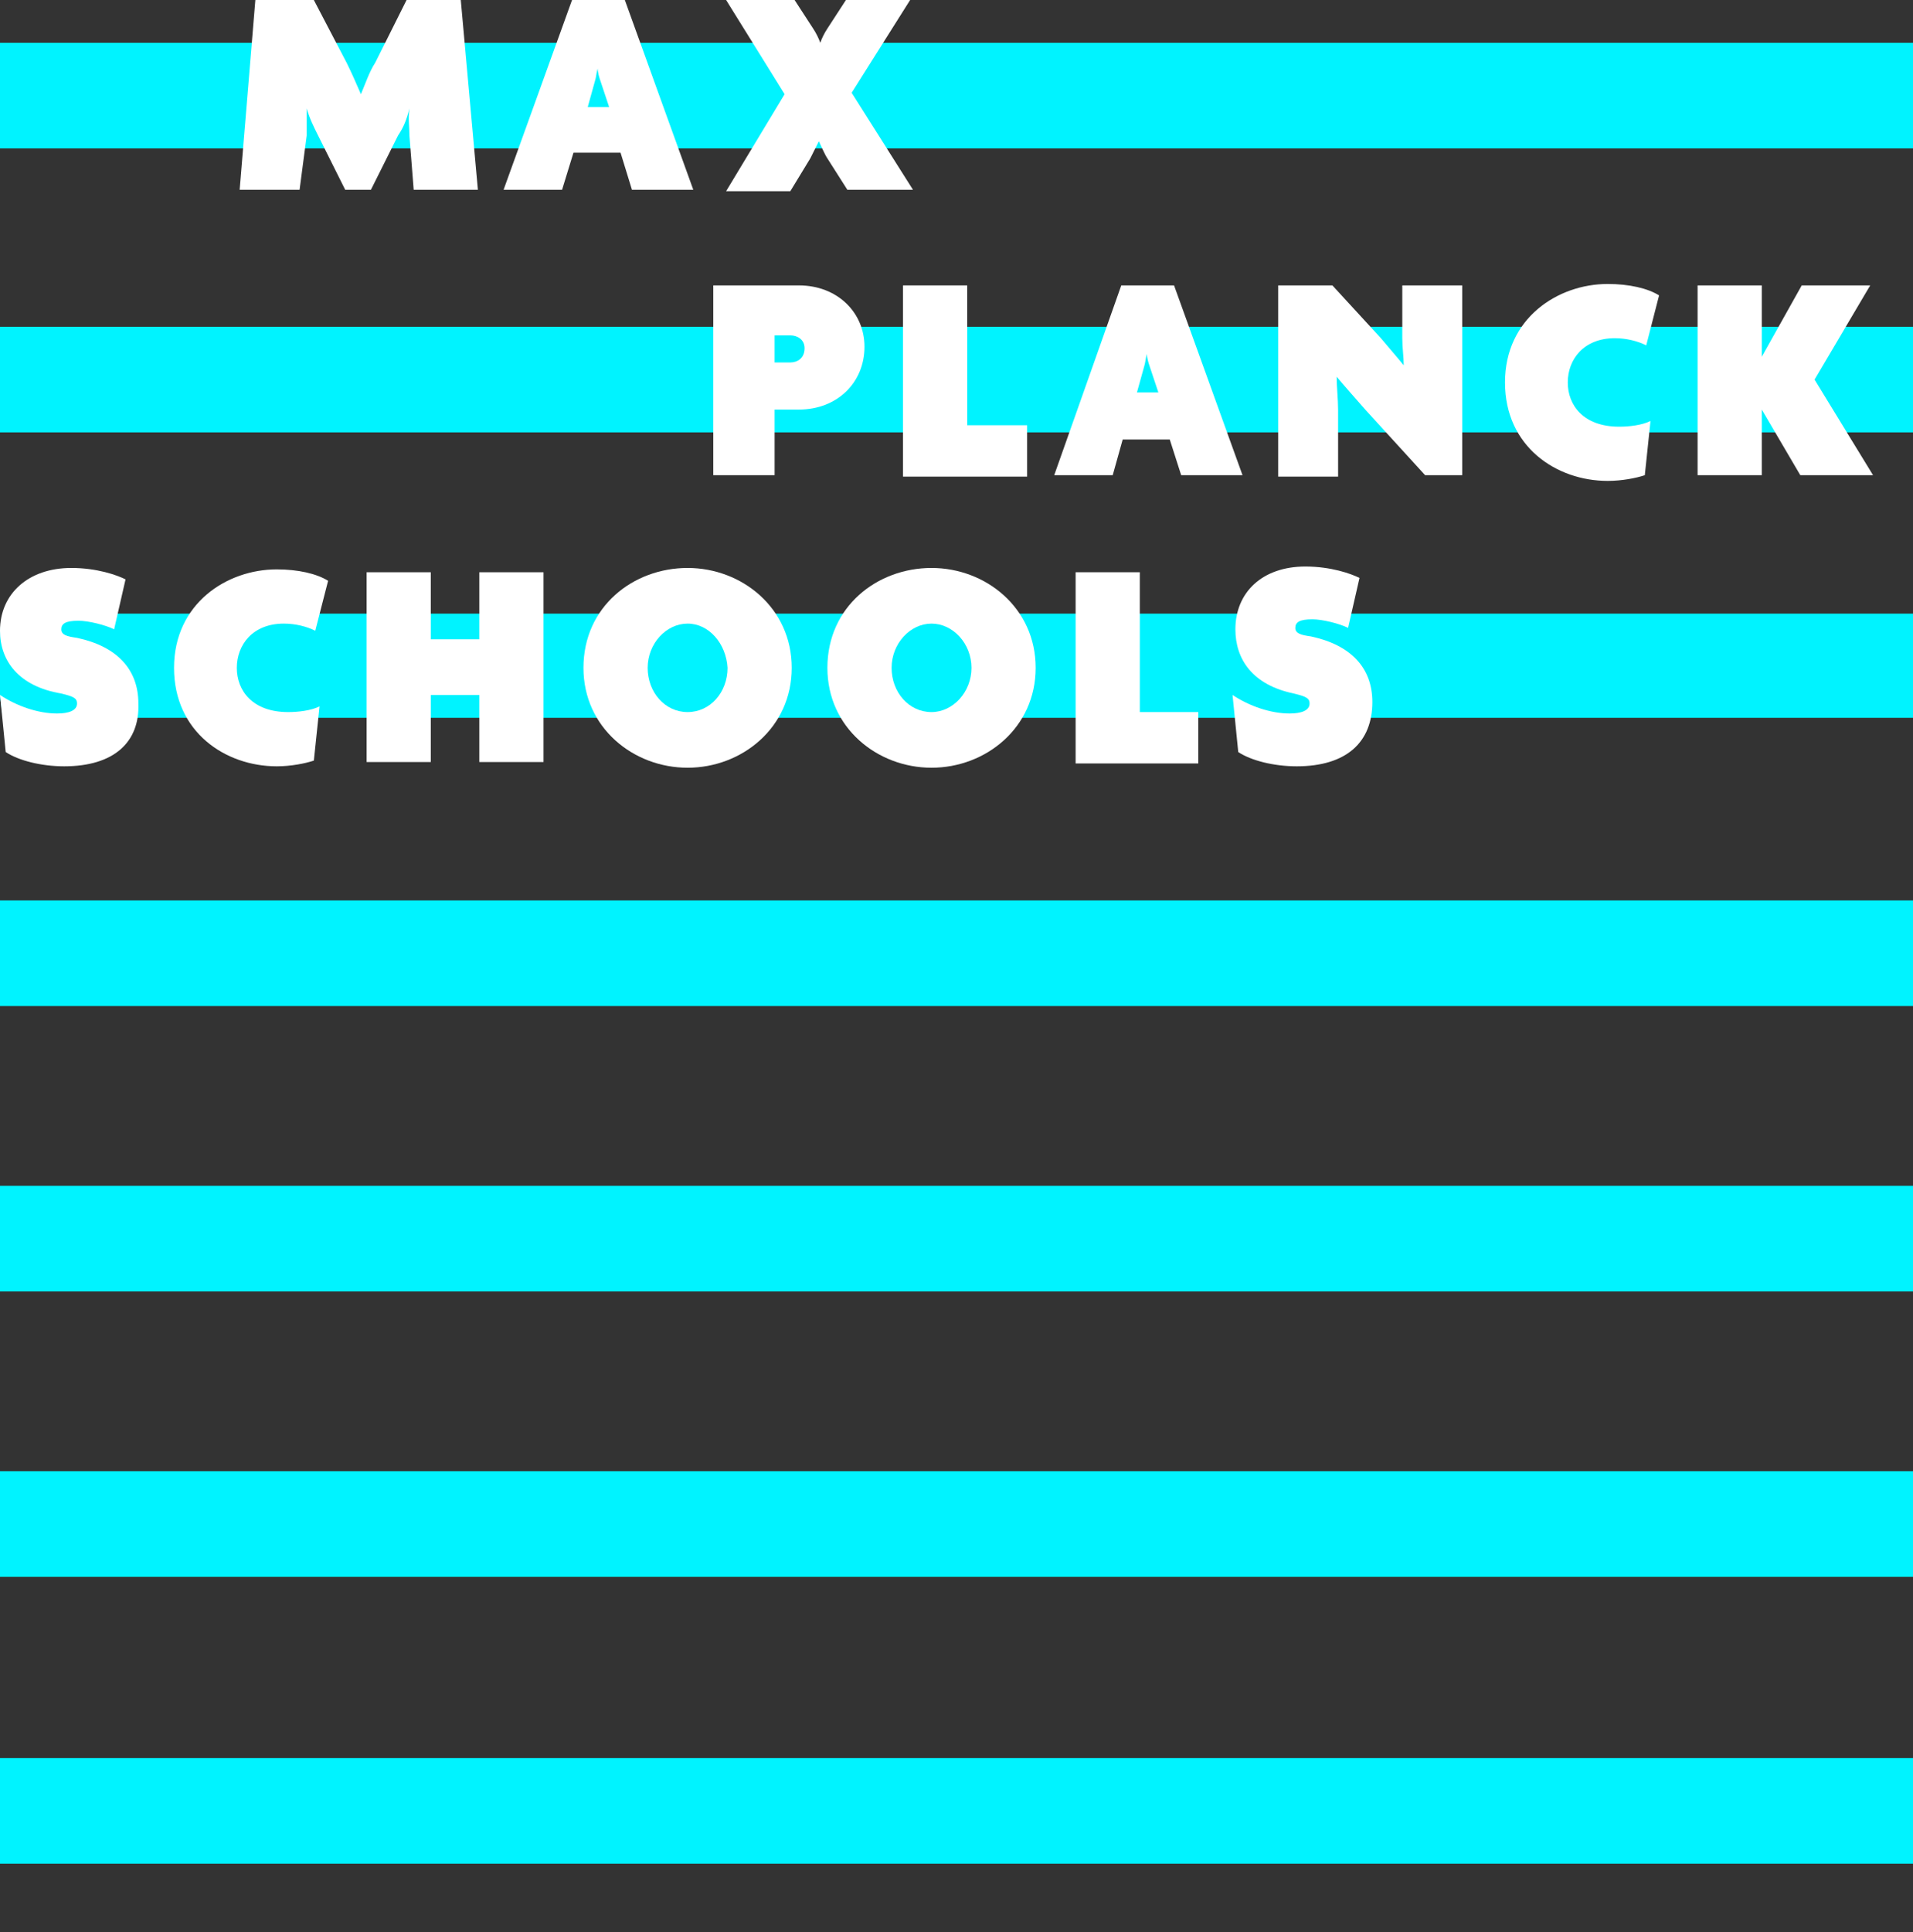
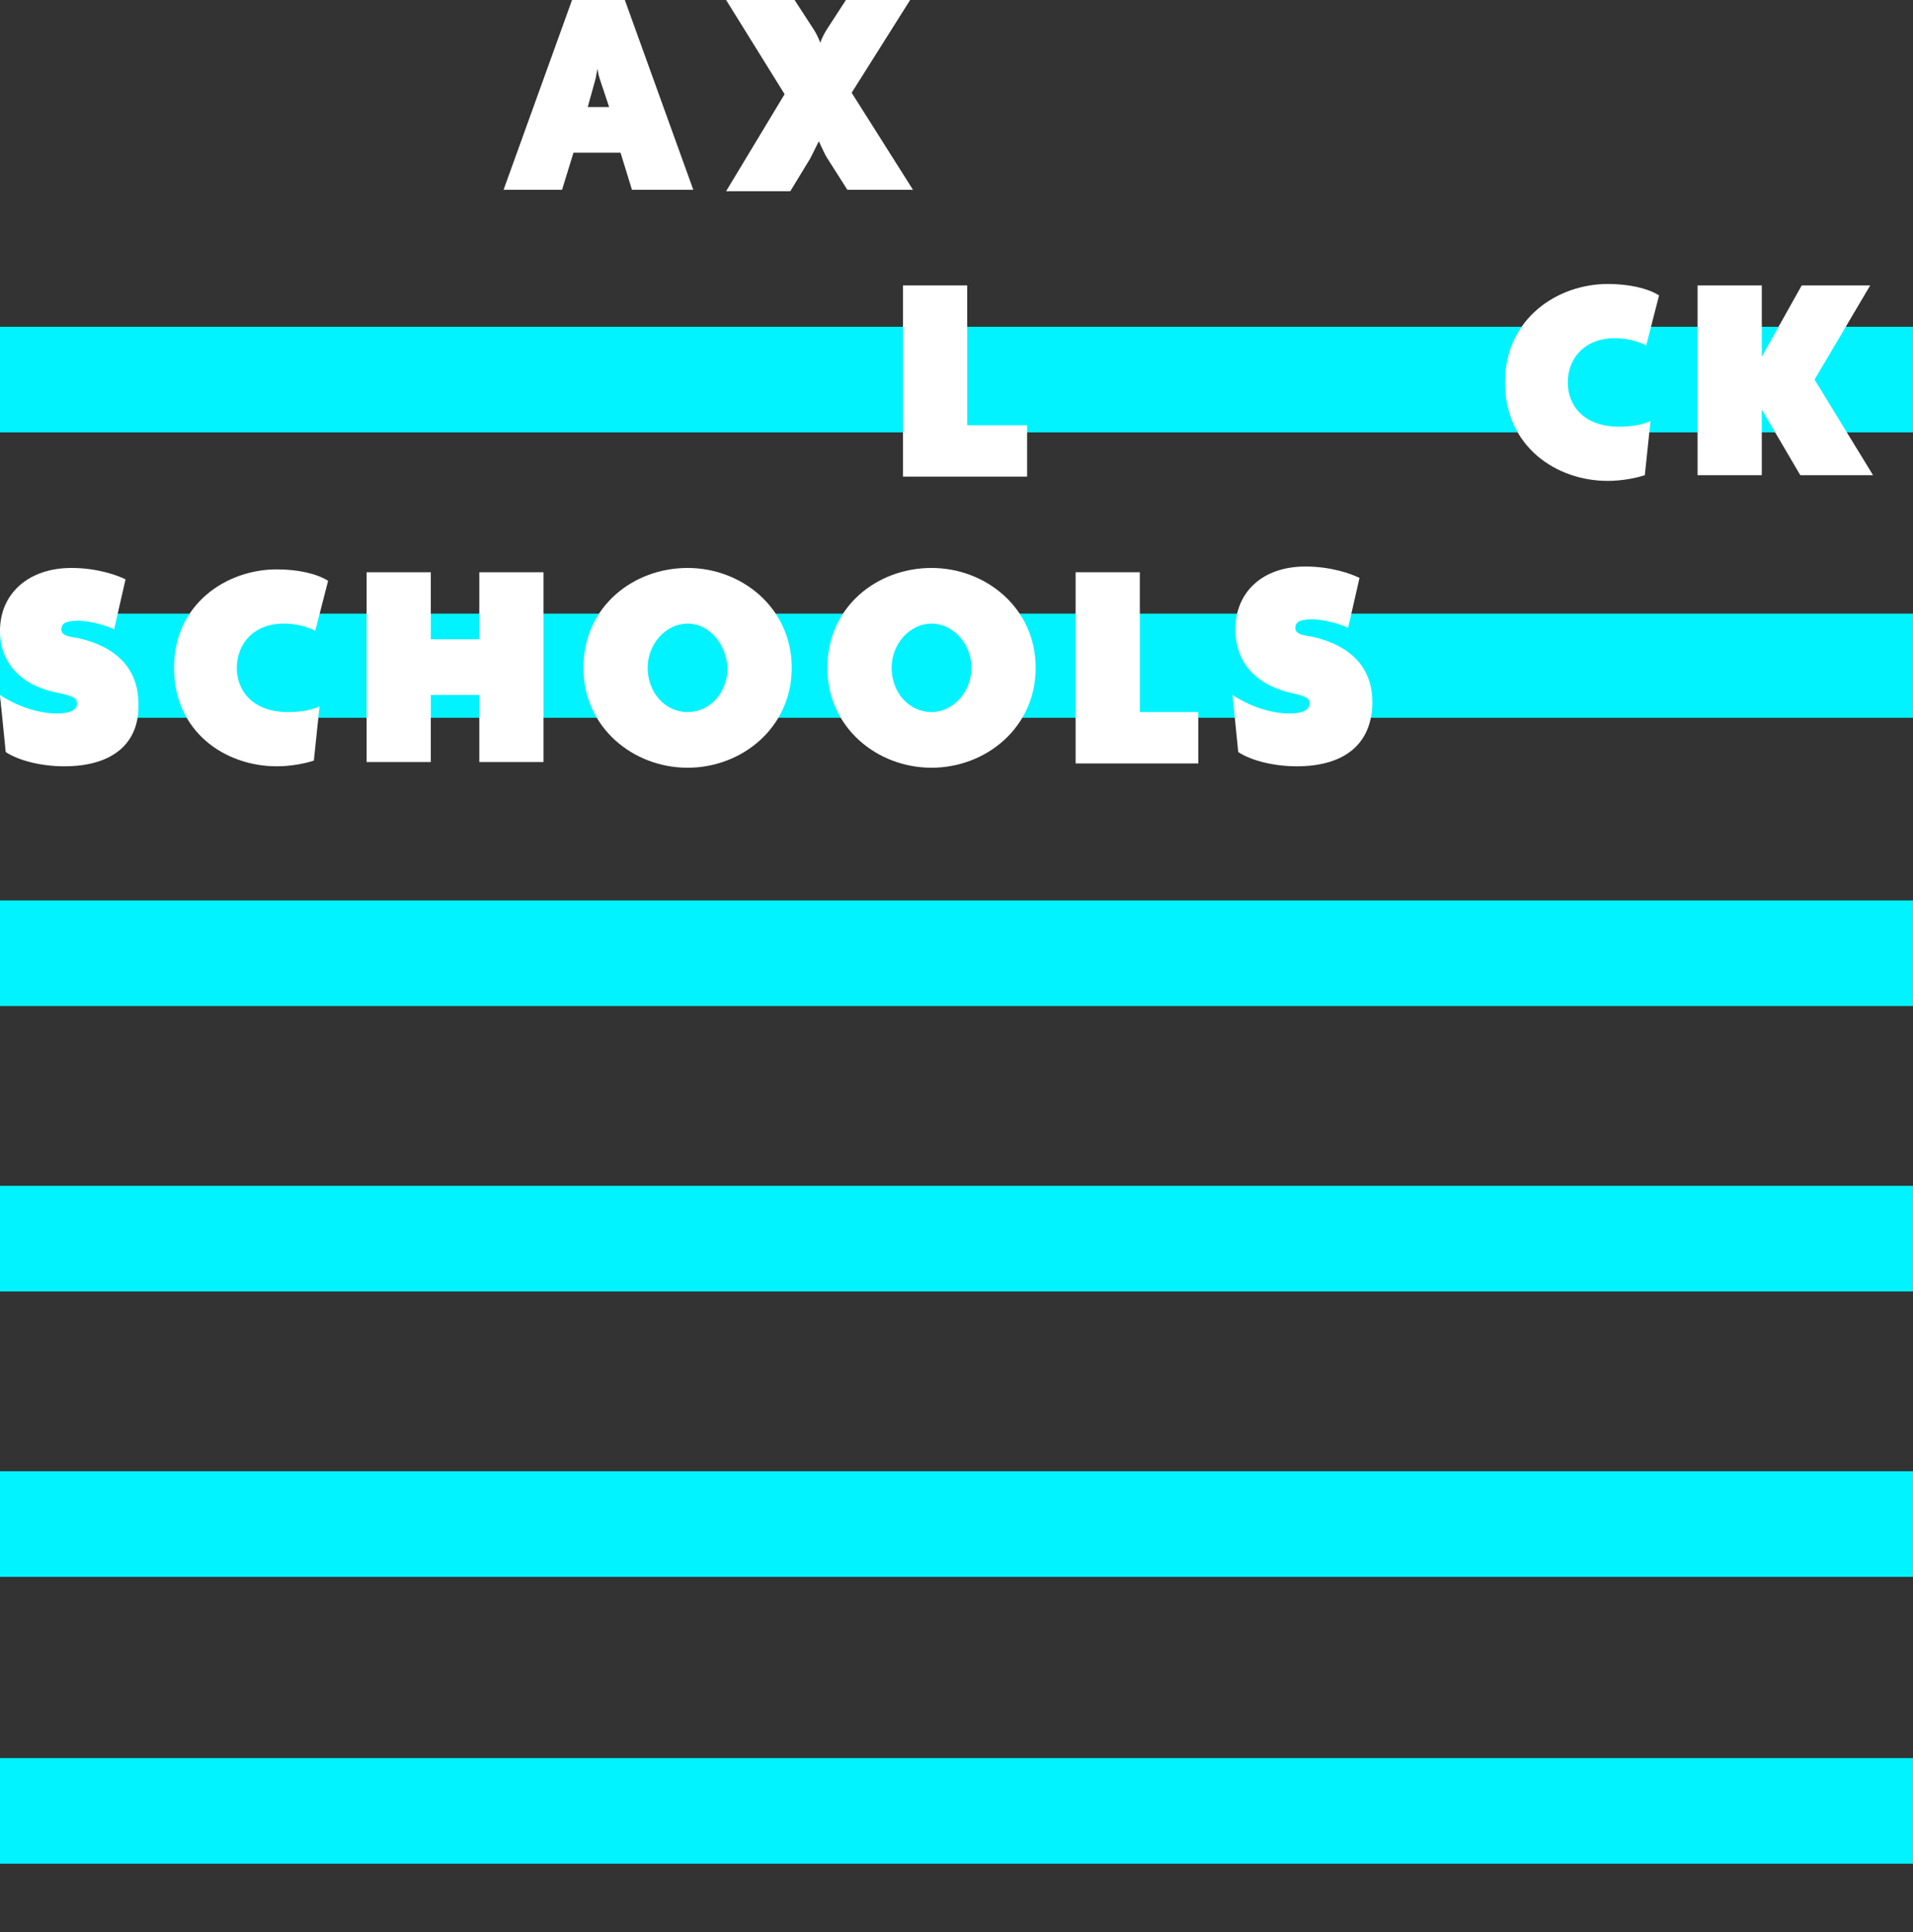
<svg xmlns="http://www.w3.org/2000/svg" version="1.1" id="Ebene_1" x="0px" y="0px" viewBox="0 0 134.1 135.4" style="enable-background:new 0 0 134.1 135.4;" xml:space="preserve" width="100%" height="100%" preserveAspectRatio="none">
  <rect x="0" y="0" width="134.1" height="135.4" fill="#333333" stroke="none" />
  <style type="text/css"> .st0{fill:#00F3FF;} .st1{fill:#FFFFFF;} </style>
  <rect y="123.2" class="st0" width="134.1" height="7.4" />
  <rect y="103.1" class="st0" width="134.1" height="7.4" />
  <rect y="83.1" class="st0" width="134.1" height="7.4" />
  <rect y="63.1" class="st0" width="134.1" height="7.4" />
-   <polygon class="st0" points="0,10.4 134.1,10.4 134.1,3 57.7,3 57.5,3.2 57.3,3 0,3 " />
  <rect y="22.9" class="st0" width="134.1" height="7.4" />
  <polygon class="st0" points="0.2,50.3 134.1,50.3 134.1,43 0.2,43 0,44.2 0,48.8 " />
  <g>
-     <path class="st1" d="M29,13.3l-0.3-3.8c0-0.6-0.1-1.2,0-1.9h0c-0.2,0.8-0.4,1.3-0.8,1.9l-1.9,3.8h-1.8l-1.9-3.8 c-0.3-0.6-0.6-1.2-0.8-1.9h0c0,0.7,0,1.3,0,1.9L21,13.3h-4.2L17.9,0H22l2.3,4.4c0.3,0.6,0.7,1.5,1,2.2h0c0.3-0.7,0.6-1.6,1-2.2 L28.5,0h3.8l1.2,13.3H29z" />
    <path class="st1" d="M44.3,13.3l-0.8-2.6h-3.3l-0.8,2.6h-4.1L40.1,0h3.7l4.8,13.3H44.3z M42.1,5.7c-0.1-0.3-0.2-0.6-0.2-0.9h0 c-0.1,0.3-0.1,0.6-0.2,0.9l-0.5,1.8h1.5L42.1,5.7z" />
    <path class="st1" d="M59.4,13.3L58,11.1c-0.2-0.3-0.4-0.8-0.6-1.2h0c-0.2,0.4-0.4,0.8-0.6,1.2l-1.4,2.3h-4.5L55,6.6L50.9,0h4.8 L57,2c0.2,0.3,0.4,0.7,0.5,1h0c0.1-0.3,0.3-0.7,0.5-1l1.3-2h4.5l-4.1,6.5l4.3,6.8H59.4z" />
  </g>
  <g>
-     <path class="st1" d="M56,28.7h-1.7v4.6H50V20h6c2.7,0,4.6,1.9,4.6,4.3C60.6,26.8,58.7,28.7,56,28.7z M55.4,23.5h-1.1v1.9h1.1 c0.5,0,1-0.3,1-1C56.4,23.8,55.9,23.5,55.4,23.5z" />
    <path class="st1" d="M63.3,33.3V20h4.5v9.8h4.2v3.6H63.3z" />
-     <path class="st1" d="M82.8,33.3L82,30.8h-3.3L78,33.3h-4.1L78.6,20h3.7l4.8,13.3H82.8z M80.6,25.7c-0.1-0.3-0.2-0.6-0.2-0.9h0 c-0.1,0.3-0.1,0.6-0.2,0.9l-0.5,1.8h1.5L80.6,25.7z" />
-     <path class="st1" d="M99.9,33.3l-4.2-4.6c-0.7-0.8-1.5-1.7-2-2.3l0,0c0,0.7,0.1,1.6,0.1,2.3v4.7h-4.2V20h3.8l3.4,3.7 c0.5,0.6,1.2,1.4,1.6,1.9l0,0c0-0.6-0.1-1.2-0.1-1.9V20h4.2v13.3H99.9z" />
    <path class="st1" d="M115.4,24.2c-0.6-0.3-1.4-0.5-2.2-0.5c-2.2,0-3.3,1.5-3.3,3.1s1.1,3.1,3.6,3.1c0.7,0,1.6-0.1,2.2-0.4l-0.4,3.8 c-0.6,0.2-1.6,0.4-2.6,0.4c-3.6,0-7.2-2.4-7.2-6.9c0-4.5,3.7-6.9,7.2-6.9c1.5,0,2.8,0.3,3.6,0.8L115.4,24.2z" />
    <path class="st1" d="M126.2,33.3l-2.7-4.6h0v4.6h-4.5V20h4.5v5h0l2.8-5h4.8l-3.9,6.6l4.1,6.7H126.2z" />
  </g>
  <g>
    <path class="st1" d="M4.5,53.7c-1.6,0-3.2-0.4-4.1-1l-0.4-4c1.2,0.8,2.7,1.3,4,1.3c0.8,0,1.4-0.2,1.4-0.7c0-0.4-0.3-0.5-1.1-0.7 C1.3,48.1,0,46.3,0,44.2c0-2.6,2-4.4,5-4.4c1.8,0,3.2,0.5,3.8,0.8l-0.8,3.5c-0.6-0.3-1.8-0.6-2.5-0.6c-0.9,0-1.2,0.2-1.2,0.6 c0,0.4,0.4,0.5,1.1,0.6c2.8,0.6,4.3,2.2,4.3,4.6C9.8,52,8,53.7,4.5,53.7z" />
    <g>
      <path class="st1" d="M22.1,44.2c-0.6-0.3-1.4-0.5-2.2-0.5c-2.2,0-3.3,1.5-3.3,3.1s1.1,3.1,3.6,3.1c0.7,0,1.6-0.1,2.2-0.4l-0.4,3.8 c-0.6,0.2-1.6,0.4-2.6,0.4c-3.6,0-7.2-2.4-7.2-6.9c0-4.5,3.7-6.9,7.2-6.9c1.5,0,2.8,0.3,3.6,0.8L22.1,44.2z" />
      <path class="st1" d="M33.6,53.4v-4.7h-3.4v4.7h-4.5V40.1h4.5v4.7h3.4v-4.7h4.5v13.3H33.6z" />
      <path class="st1" d="M48.2,53.8c-3.8,0-7.3-2.8-7.3-7c0-4.3,3.5-7,7.3-7s7.3,2.8,7.3,7C55.5,51,52,53.8,48.2,53.8z M48.2,43.7 c-1.5,0-2.8,1.4-2.8,3.1c0,1.7,1.2,3.1,2.8,3.1s2.8-1.4,2.8-3.1C50.9,45.1,49.7,43.7,48.2,43.7z" />
      <path class="st1" d="M65.3,53.8c-3.8,0-7.3-2.8-7.3-7c0-4.3,3.5-7,7.3-7s7.3,2.8,7.3,7C72.6,51,69.1,53.8,65.3,53.8z M65.3,43.7 c-1.5,0-2.8,1.4-2.8,3.1c0,1.7,1.2,3.1,2.8,3.1c1.5,0,2.8-1.4,2.8-3.1C68.1,45.1,66.8,43.7,65.3,43.7z" />
      <path class="st1" d="M75.4,53.4V40.1h4.5v9.8H84v3.6H75.4z" />
      <path class="st1" d="M90.9,53.7c-1.6,0-3.2-0.4-4.1-1l-0.4-4c1.2,0.8,2.7,1.3,4,1.3c0.8,0,1.4-0.2,1.4-0.7c0-0.4-0.3-0.5-1.1-0.7 c-2.9-0.6-4.1-2.4-4.1-4.5c0-2.6,1.9-4.4,4.9-4.4c1.8,0,3.2,0.5,3.8,0.8l-0.8,3.5c-0.6-0.3-1.8-0.6-2.5-0.6 c-0.9,0-1.2,0.2-1.2,0.6c0,0.4,0.4,0.5,1.1,0.6c2.8,0.6,4.3,2.2,4.3,4.6C96.2,52,94.4,53.7,90.9,53.7z" />
    </g>
  </g>
</svg>